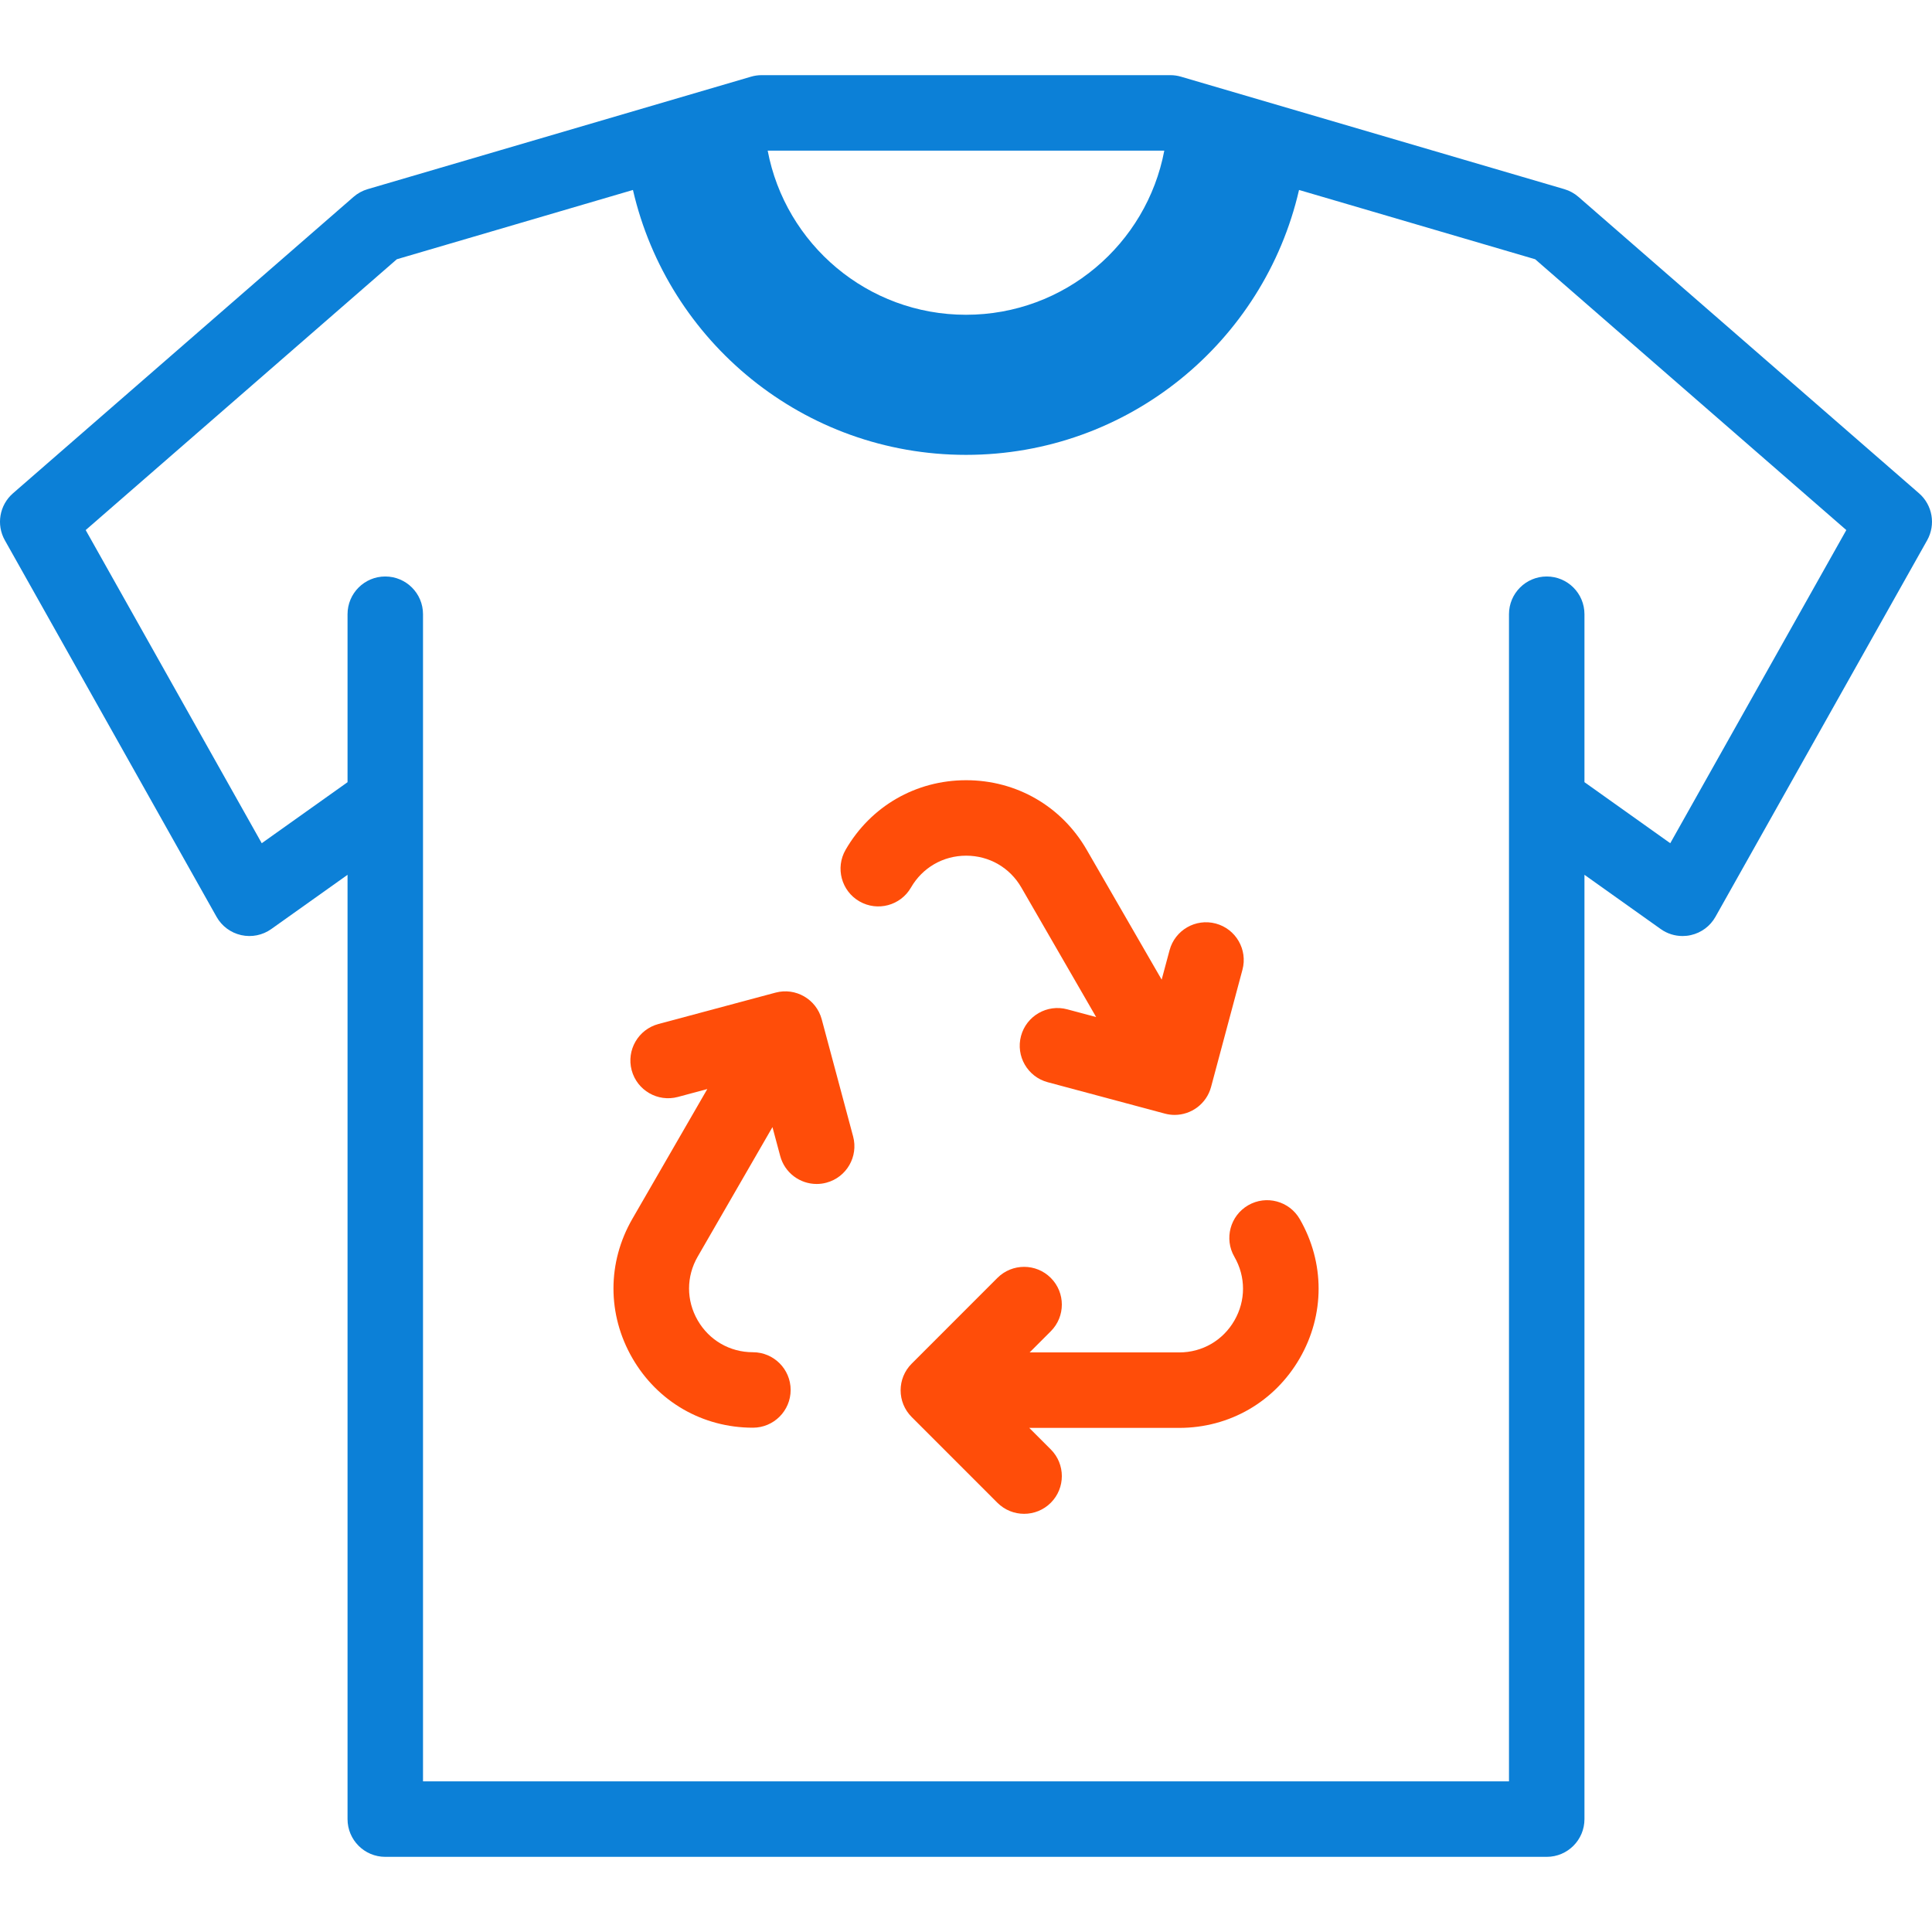
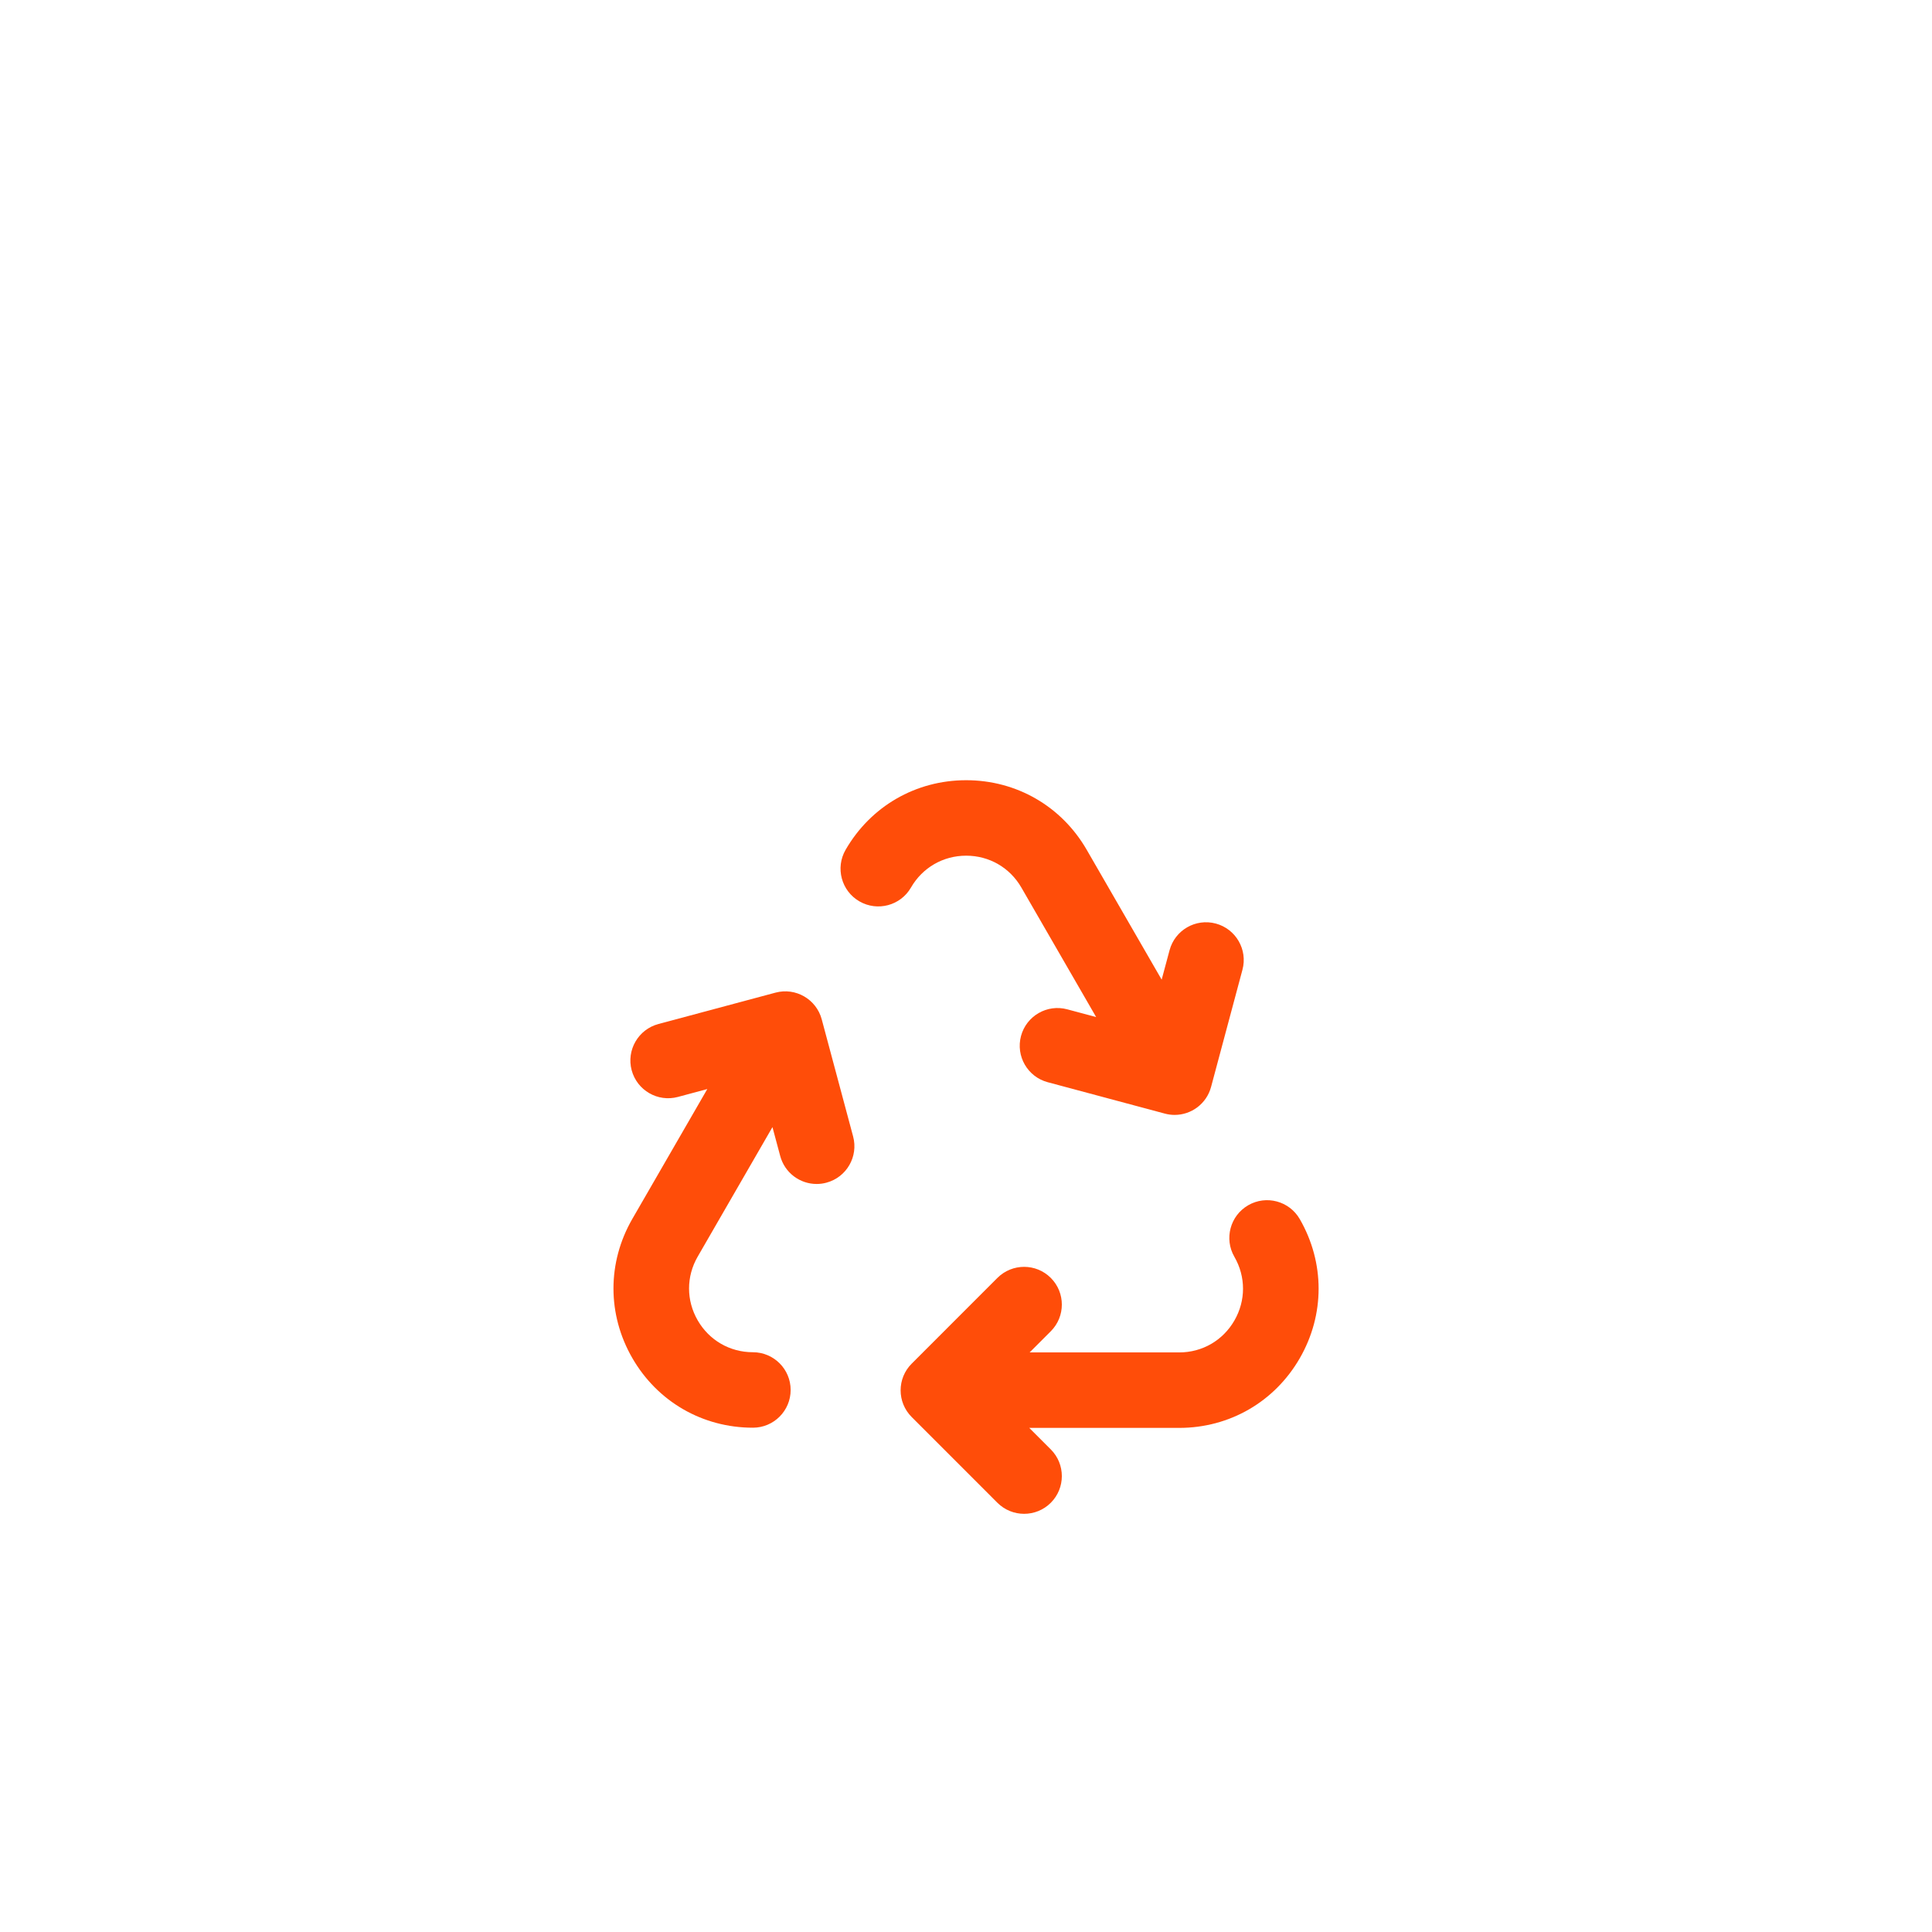
<svg xmlns="http://www.w3.org/2000/svg" width="80" height="80" viewBox="0 0 80 80" fill="none">
-   <path d="M79.463 20.427L65.361 8.153C65.192 8.005 64.992 7.896 64.775 7.832L48.901 3.175C48.758 3.133 48.61 3.112 48.462 3.112H31.538C31.39 3.112 31.241 3.133 31.099 3.175L15.225 7.832C15.008 7.896 14.808 8.005 14.639 8.153L0.537 20.427C-0.022 20.914 -0.163 21.726 0.201 22.372L8.966 37.962C9.183 38.349 9.554 38.624 9.987 38.721C10.419 38.818 10.872 38.727 11.233 38.47L14.391 36.224V75.326C14.391 76.188 15.09 76.888 15.953 76.888H64.047C64.91 76.888 65.609 76.188 65.609 75.326V36.224L68.767 38.47C69.033 38.66 69.35 38.759 69.672 38.759C69.786 38.759 69.9 38.747 70.013 38.721C70.446 38.625 70.817 38.349 71.034 37.962L79.799 22.372C80.162 21.726 80.022 20.914 79.463 20.427ZM48.211 6.237C47.479 10.107 44.082 13.034 40 13.034C35.917 13.034 32.521 10.107 31.788 6.237H48.211ZM69.162 34.916L65.609 32.388V25.433C65.609 24.57 64.91 23.871 64.047 23.871C63.184 23.871 62.484 24.57 62.484 25.433V73.763H17.516V25.433C17.516 24.57 16.816 23.871 15.953 23.871C15.09 23.871 14.391 24.57 14.391 25.433V32.389L10.838 34.916L3.548 21.949L16.432 10.735L26.209 7.866C27.657 14.149 33.278 18.835 40 18.835C46.722 18.835 52.343 14.149 53.79 7.866L63.568 10.735L76.452 21.949L69.162 34.916Z" fill="#0C80D7" />
  <path d="M34.026 42.208C33.802 41.375 32.946 40.879 32.112 41.103L27.261 42.403C26.428 42.627 25.933 43.483 26.156 44.317C26.38 45.15 27.236 45.645 28.07 45.422L29.288 45.095L26.184 50.471C25.142 52.276 25.142 54.431 26.184 56.236C27.226 58.041 29.092 59.118 31.176 59.118C32.039 59.118 32.739 58.418 32.739 57.555C32.739 56.693 32.039 55.993 31.176 55.993C30.222 55.993 29.367 55.499 28.89 54.673C28.413 53.847 28.413 52.86 28.89 52.034L31.986 46.671L32.307 47.868C32.494 48.566 33.125 49.026 33.815 49.026C33.949 49.026 34.085 49.009 34.221 48.972C35.054 48.749 35.549 47.892 35.326 47.059L34.026 42.208Z" fill="#FF4D09" />
  <path d="M51.685 49.907C50.938 50.339 50.682 51.294 51.113 52.041C51.59 52.868 51.59 53.855 51.113 54.681C50.636 55.507 49.782 56.001 48.828 56.001H42.635L43.511 55.125C44.121 54.514 44.121 53.525 43.511 52.915C42.901 52.305 41.912 52.305 41.301 52.915L37.751 56.466C37.14 57.076 37.14 58.065 37.751 58.676L41.301 62.227C41.607 62.532 42.007 62.684 42.406 62.684C42.806 62.684 43.206 62.532 43.511 62.227C44.121 61.617 44.121 60.627 43.511 60.017L42.62 59.126H48.828C50.911 59.126 52.778 58.048 53.82 56.243C54.861 54.439 54.861 52.284 53.82 50.479C53.388 49.731 52.432 49.475 51.685 49.907Z" fill="#FF4D09" />
  <path d="M37.721 36.752C38.198 35.925 39.053 35.432 40.007 35.432C40.961 35.432 41.816 35.925 42.293 36.752L45.389 42.114L44.192 41.794C43.359 41.57 42.502 42.065 42.278 42.898C42.055 43.732 42.55 44.589 43.383 44.812L48.234 46.112C48.369 46.148 48.505 46.166 48.639 46.166C49.329 46.166 49.961 45.705 50.148 45.007L51.447 40.156C51.671 39.323 51.176 38.466 50.343 38.242C49.509 38.019 48.652 38.514 48.429 39.347L48.102 40.565L44.999 35.189C43.957 33.384 42.091 32.307 40.007 32.307C37.922 32.307 36.056 33.384 35.014 35.189C34.583 35.936 34.839 36.892 35.586 37.323C36.334 37.755 37.29 37.499 37.721 36.752Z" fill="#FF4D09" />
</svg>